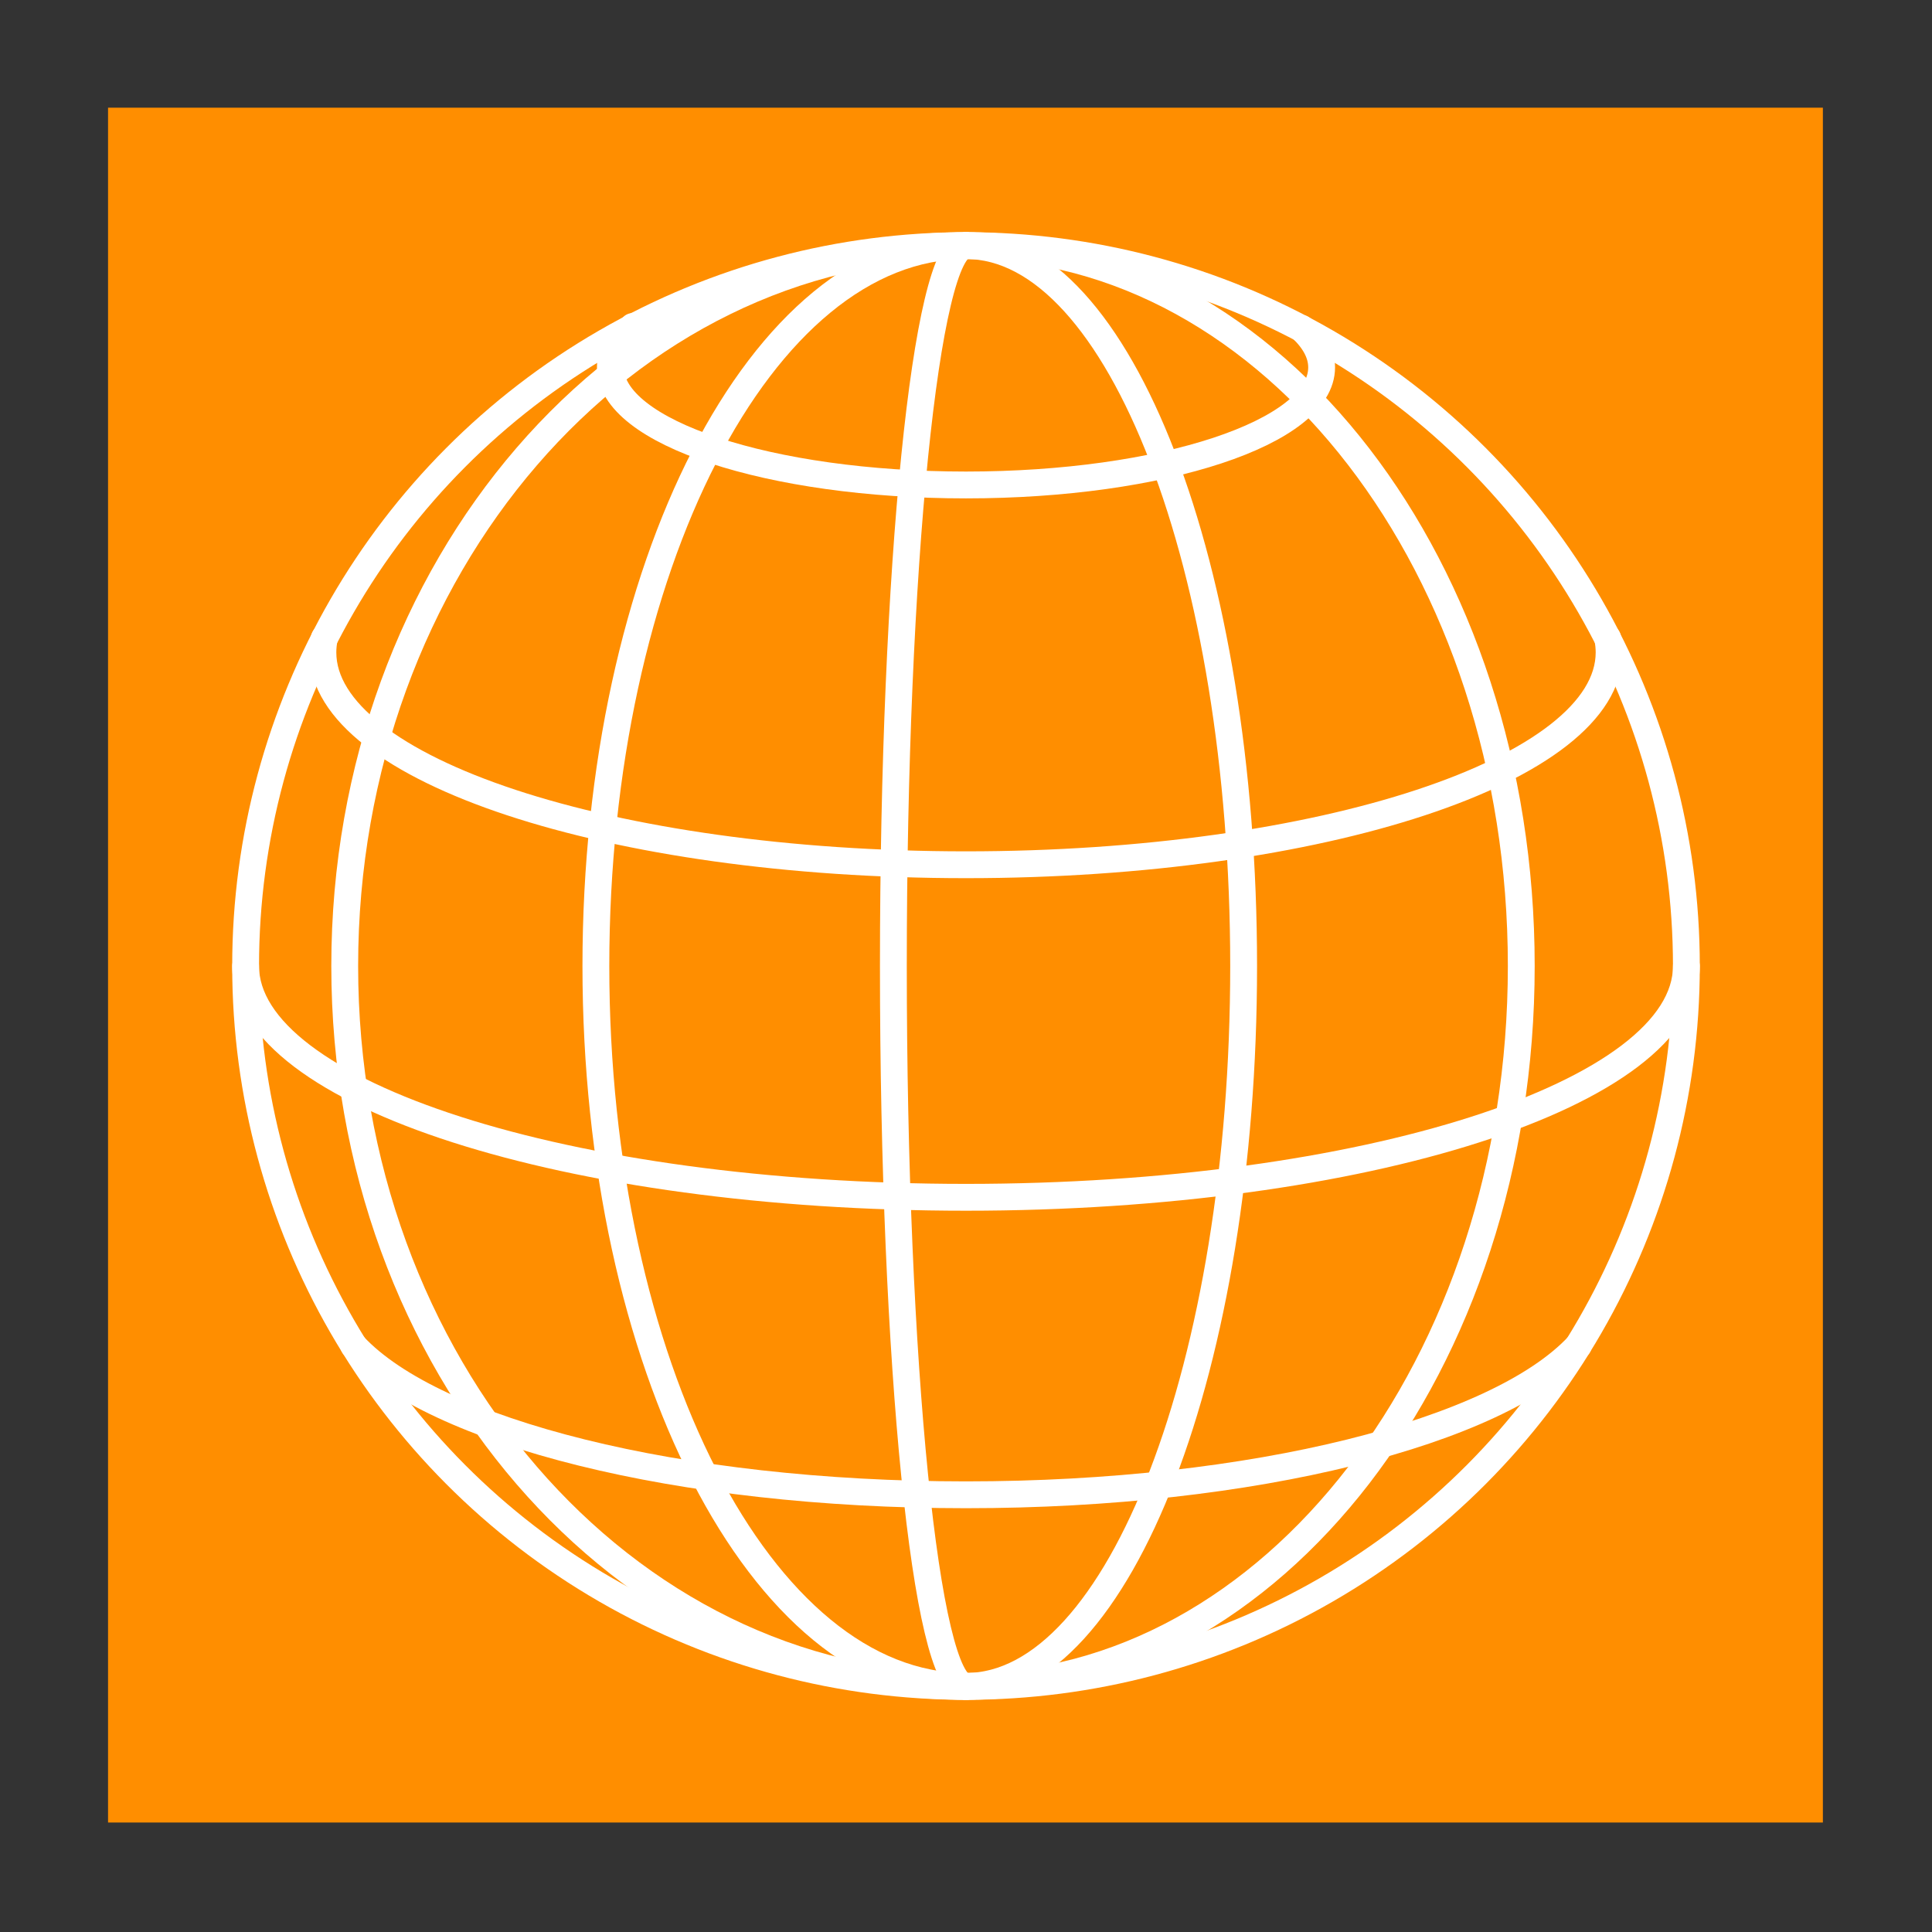
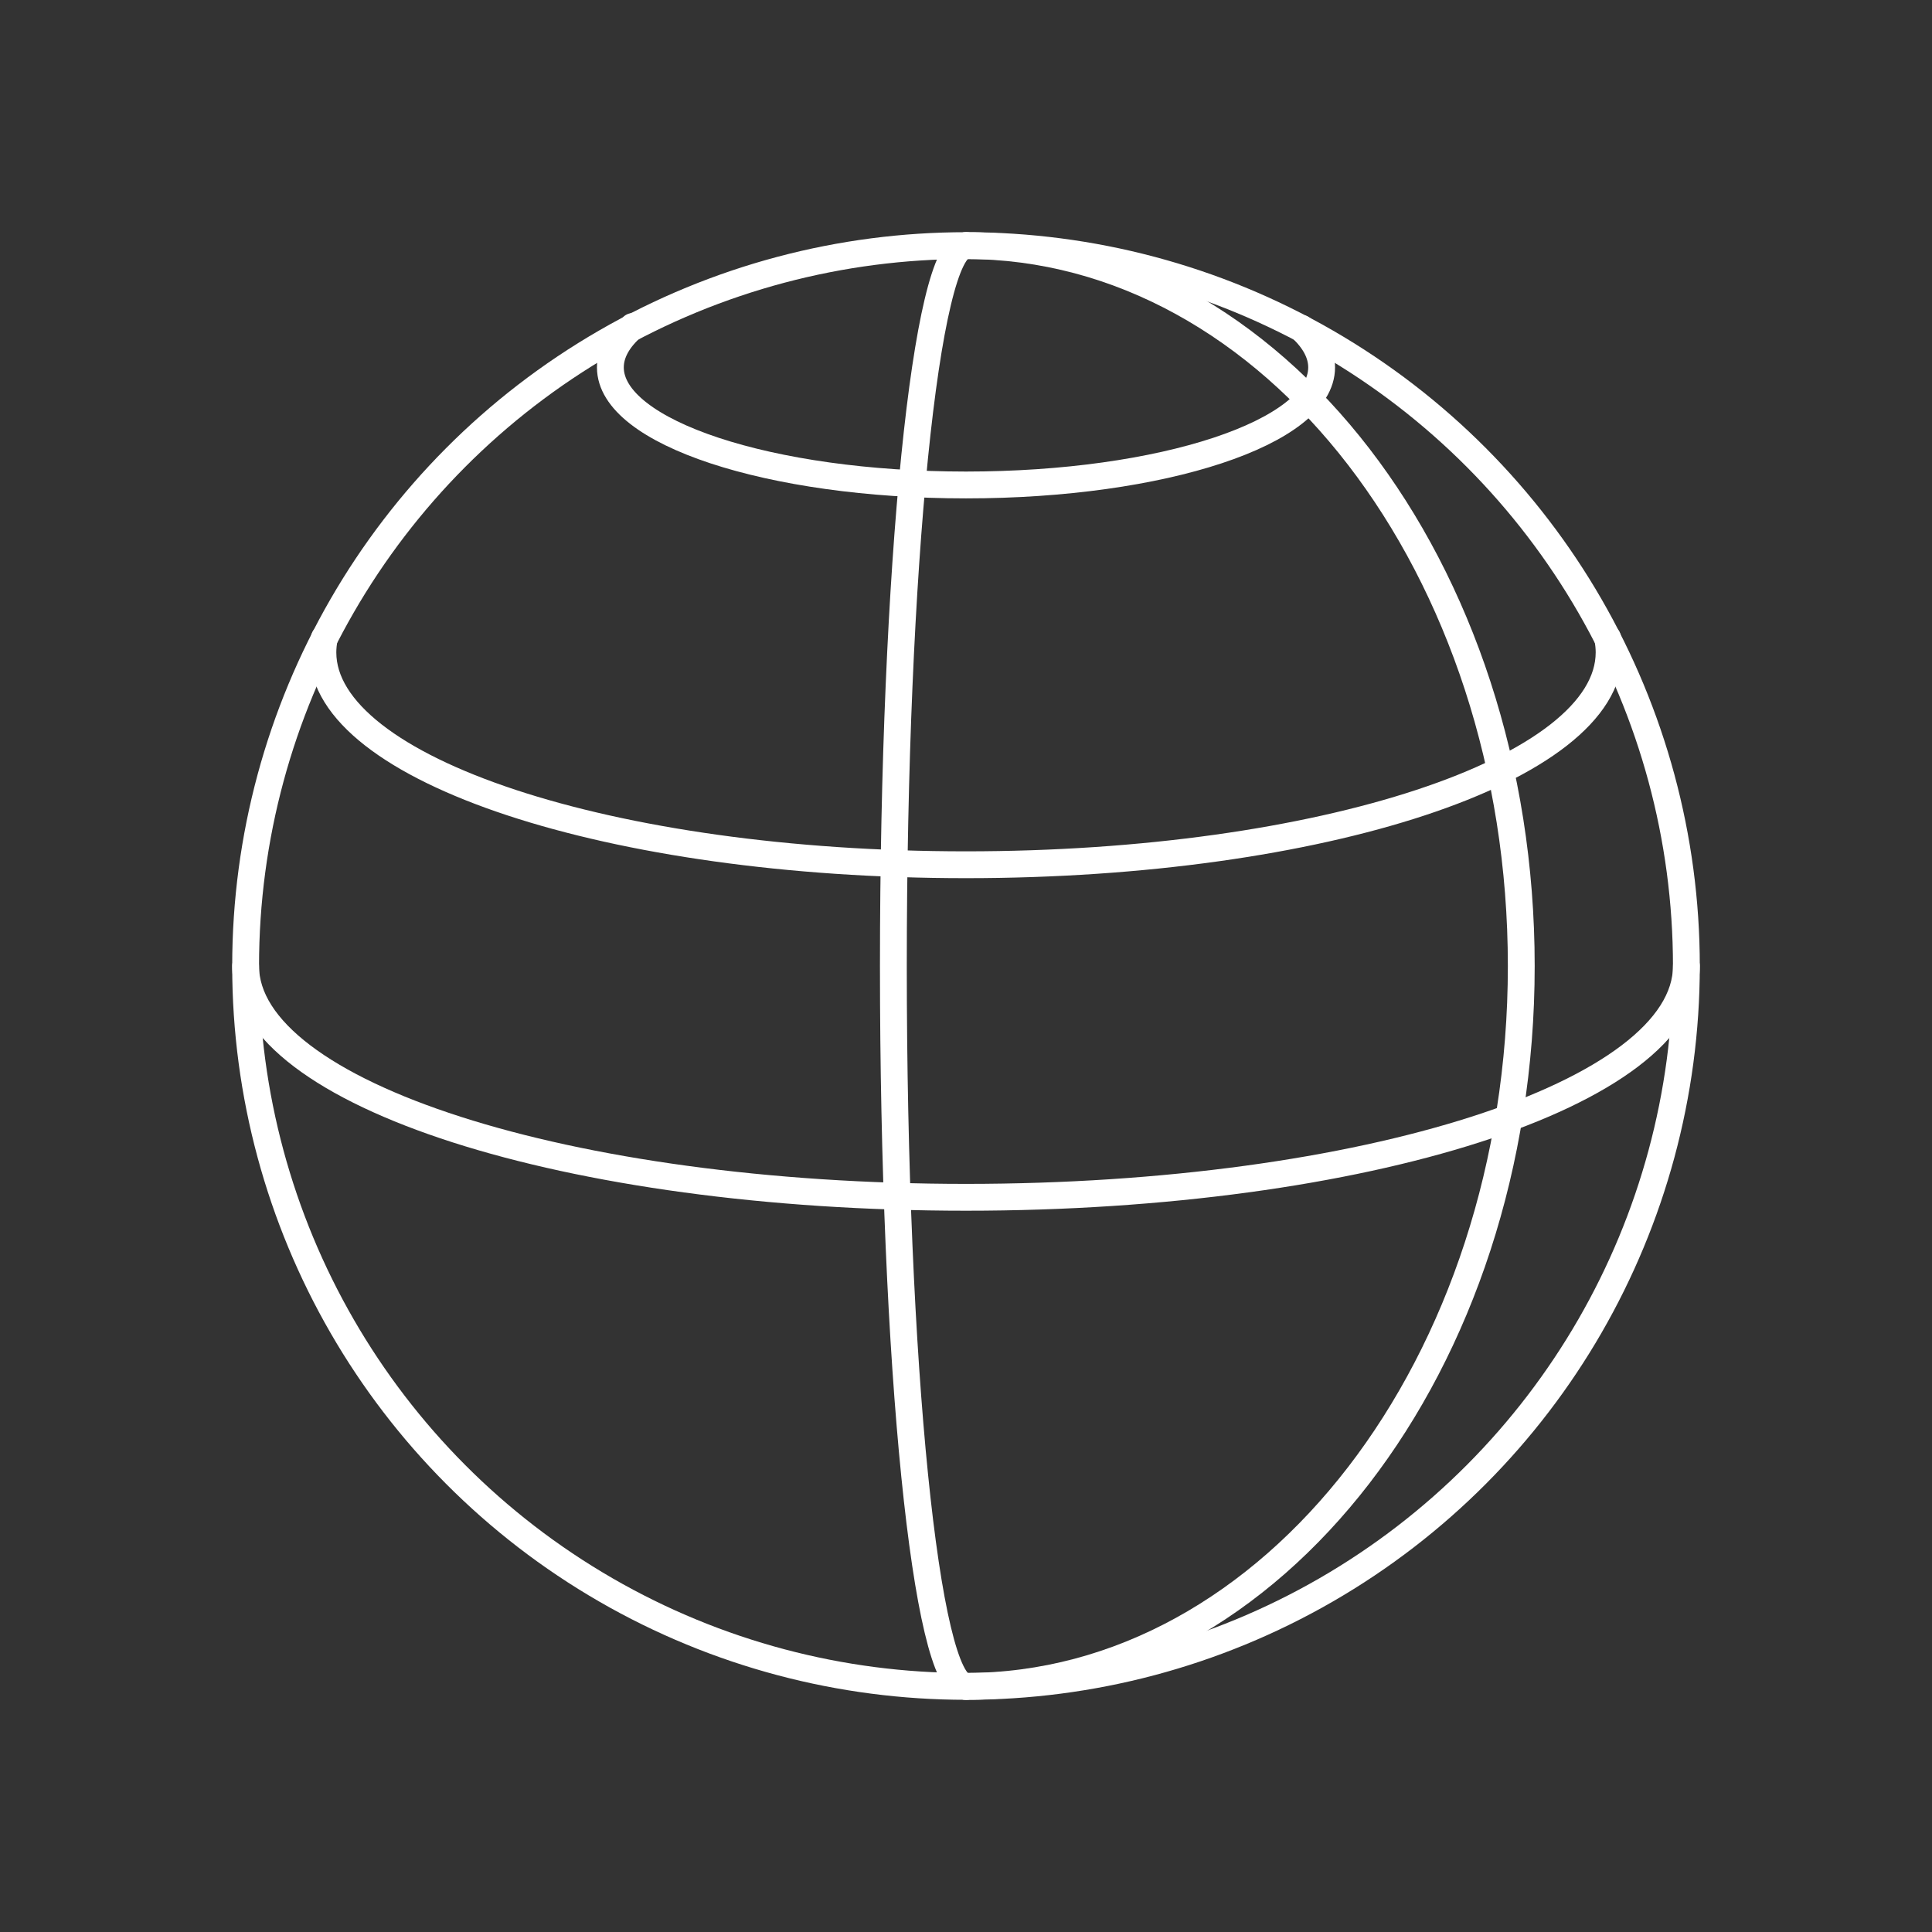
<svg xmlns="http://www.w3.org/2000/svg" id="Capa_1" x="0px" y="0px" viewBox="0 0 1080 1080" style="enable-background:new 0 0 1080 1080;" xml:space="preserve">
  <rect x="0" y="0" width="1080" height="1080" fill="#333333" stroke="none" />
  <style type="text/css">
	.st0{fill:#FF8E00;}
	.st1{fill:none;stroke:#FFFFFF;stroke-width:15;stroke-linecap:round;stroke-linejoin:round;stroke-miterlimit:10;}
</style>
-   <rect x="60.4" y="60.2" class="st0" width="958.6" height="958.6" />
  <g>
    <circle class="st1" cx="540" cy="540" r="402.7" />
    <path class="st1" d="M898.7,356.7c0.5,2.6,0.8,5.3,0.8,8c0,65.6-161,118.7-359.5,118.7c-198.6,0-359.5-53.2-359.5-118.7   c0-2.7,0.3-5.4,0.8-8" />
    <path class="st1" d="M727.5,183.5c7.3,6.9,11.3,14.2,11.3,21.9c0,36.3-89,65.7-198.8,65.7s-198.8-29.4-198.8-65.7   c0-8.1,4.4-15.8,12.5-22.9" />
-     <path class="st1" d="M882.3,752.2C837.3,800.5,701,835.6,540,835.6c-161,0-297.3-35.1-342.3-83.4" />
    <path class="st1" d="M942.7,540c0,71.4-180.3,129.3-402.7,129.3S137.3,611.4,137.3,540" />
-     <path class="st1" d="M540,942.7c-191.8,0-347.3-180.3-347.3-402.7S348.2,137.3,540,137.3" />
-     <path class="st1" d="M540,942.7c-114.3,0-206.9-180.3-206.9-402.7S425.7,137.3,540,137.3" />
    <path class="st1" d="M540,137.3c171.4,0,310.4,180.3,310.4,402.7S711.4,942.7,540,942.7" />
    <path class="st1" d="M540,942.7c-22.4,0-40.6-180.3-40.6-402.7s18.2-402.7,40.6-402.7" />
-     <path class="st1" d="M540,137.3c85.7,0,155.2,180.3,155.2,402.7S625.7,942.7,540,942.7" />
  </g>
</svg>